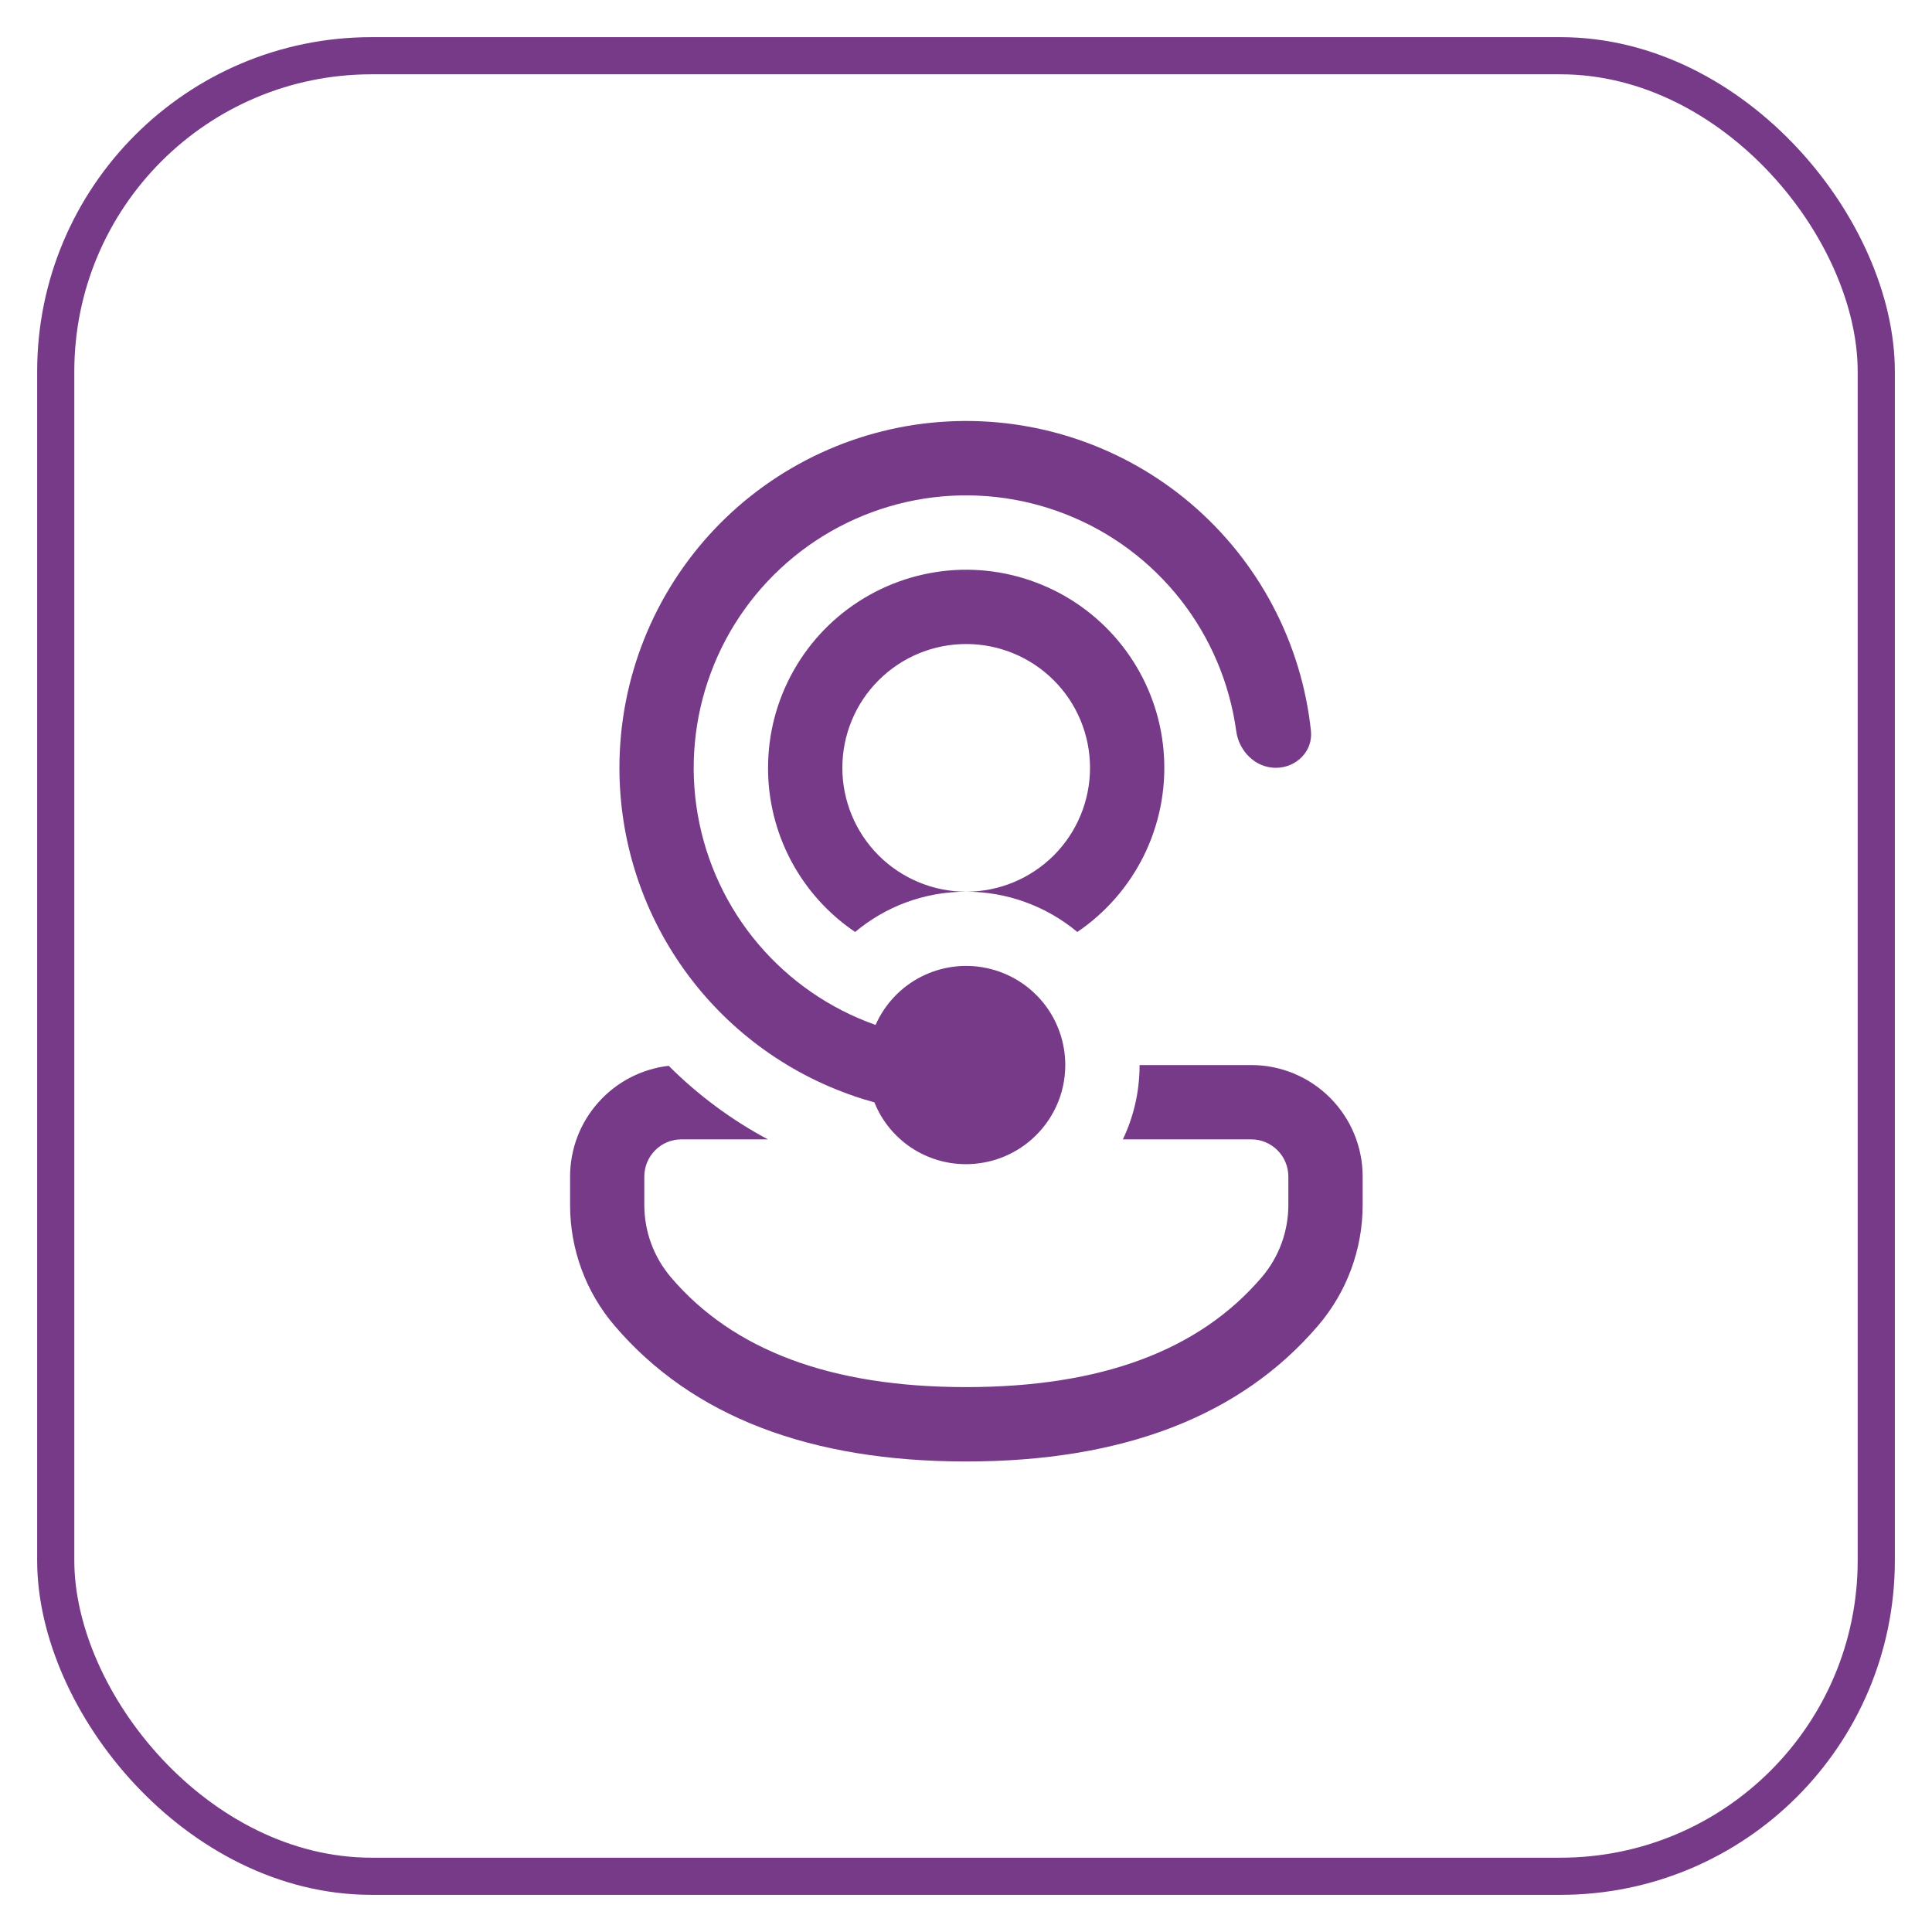
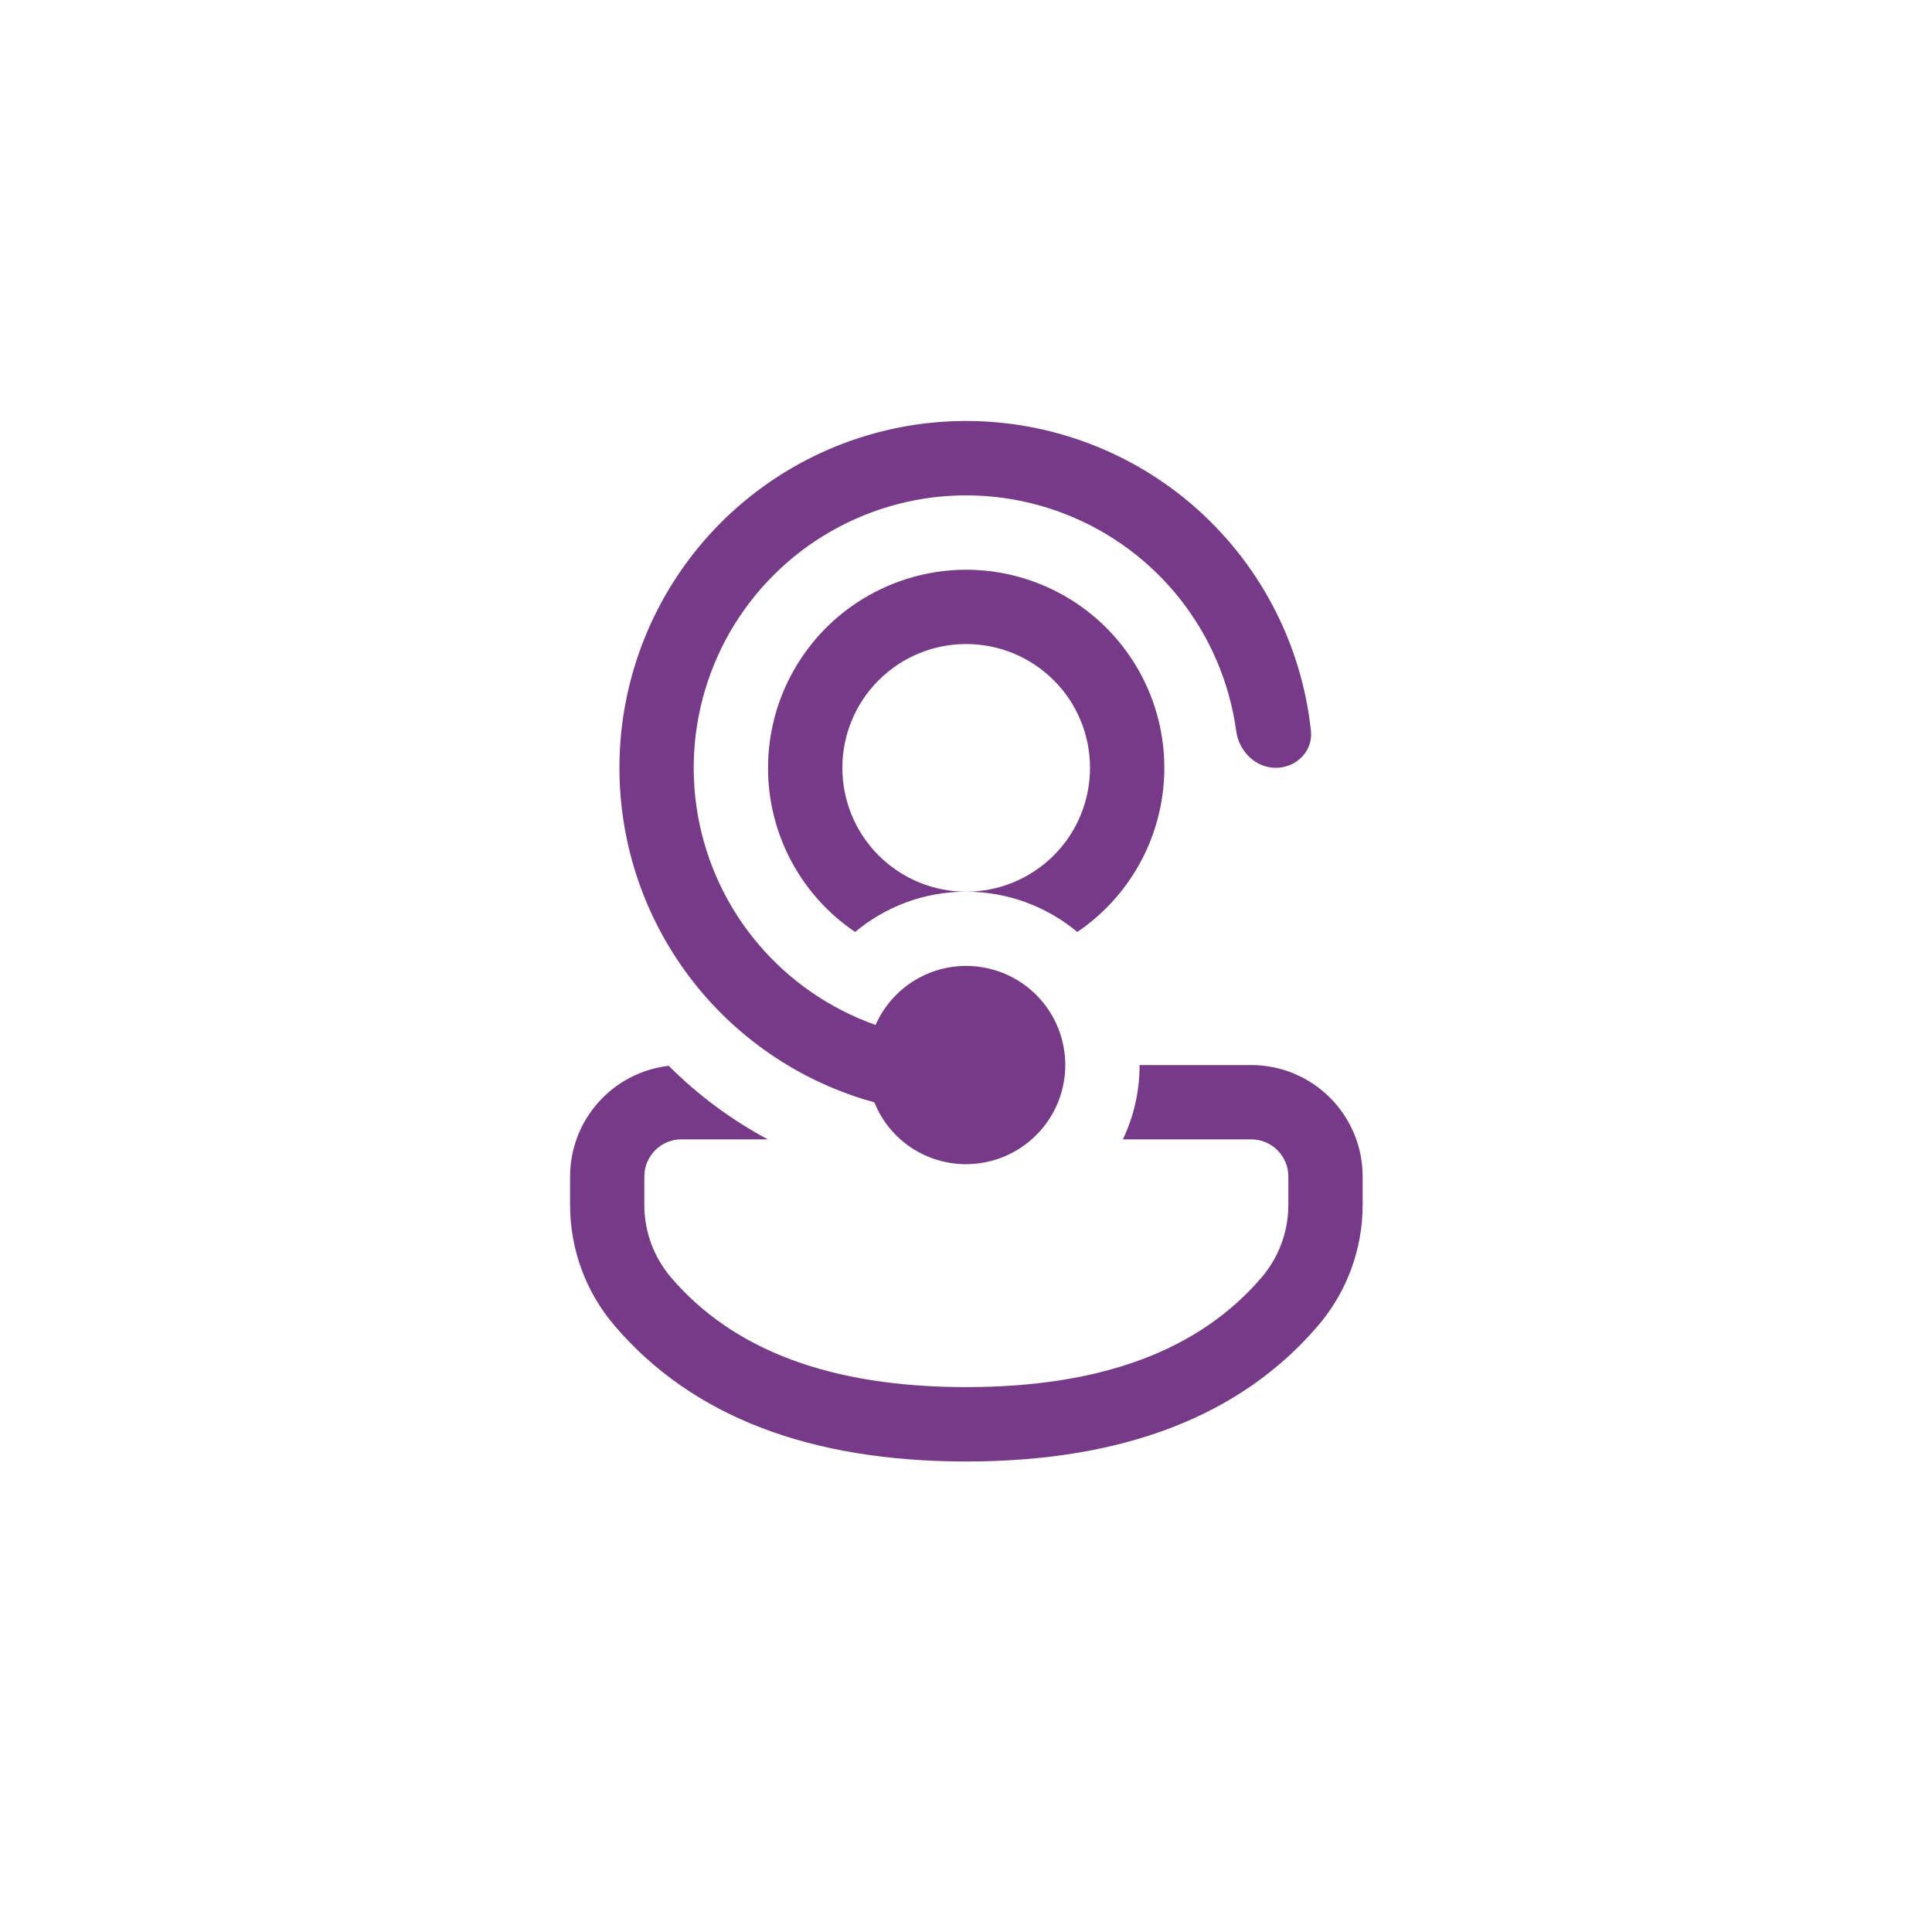
<svg xmlns="http://www.w3.org/2000/svg" width="26" height="26" viewBox="0 0 26 26" fill="none">
-   <rect x="0.75" y="0.75" width="24.5" height="24.5" rx="4.25" stroke="#773A89" stroke-width="0.5" />
-   <path d="M11.773 14.849L11.767 14.835C11.676 14.81 11.587 14.783 11.498 14.753L11.492 14.75C10.571 14.435 9.772 13.84 9.206 13.048C8.64 12.256 8.336 11.307 8.336 10.333C8.336 9.139 8.793 7.99 9.615 7.122C10.437 6.255 11.56 5.736 12.752 5.672C13.945 5.608 15.117 6.004 16.027 6.778C16.937 7.553 17.515 8.646 17.642 9.834C17.672 10.109 17.445 10.333 17.169 10.333C16.893 10.333 16.672 10.108 16.636 9.835C16.547 9.19 16.288 8.58 15.886 8.068C15.483 7.556 14.952 7.16 14.346 6.922C13.74 6.683 13.081 6.61 12.438 6.71C11.794 6.811 11.189 7.081 10.685 7.492C10.18 7.904 9.794 8.442 9.567 9.052C9.339 9.663 9.278 10.322 9.39 10.964C9.502 11.605 9.782 12.206 10.203 12.703C10.624 13.2 11.169 13.576 11.783 13.793C11.907 13.513 12.123 13.284 12.395 13.145C12.668 13.006 12.979 12.964 13.278 13.028C13.578 13.091 13.846 13.255 14.039 13.493C14.231 13.73 14.336 14.027 14.336 14.333C14.336 14.731 14.161 15.089 13.884 15.333C13.641 15.548 13.327 15.666 13.002 15.667C12.739 15.668 12.482 15.59 12.263 15.445C12.044 15.299 11.873 15.092 11.773 14.849ZM10.334 15.333C9.843 15.071 9.393 14.737 8.999 14.343C8.633 14.386 8.296 14.561 8.052 14.836C7.807 15.11 7.672 15.465 7.672 15.833V16.218C7.672 16.813 7.884 17.389 8.271 17.841C9.315 19.064 10.905 19.668 13.002 19.668C15.1 19.668 16.691 19.064 17.737 17.841C18.125 17.389 18.338 16.812 18.338 16.216V15.833C18.338 15.435 18.18 15.054 17.899 14.773C17.618 14.491 17.237 14.333 16.839 14.333H15.336C15.336 14.691 15.256 15.03 15.111 15.333H16.839C16.972 15.333 17.098 15.386 17.192 15.48C17.285 15.573 17.338 15.7 17.338 15.833V16.216C17.338 16.574 17.21 16.92 16.978 17.191C16.14 18.17 14.829 18.667 13.002 18.667C11.177 18.667 9.867 18.17 9.031 17.192C8.799 16.92 8.671 16.575 8.671 16.217V15.833C8.671 15.7 8.724 15.573 8.818 15.479C8.911 15.385 9.039 15.333 9.171 15.333L10.334 15.333ZM10.336 10.333C10.336 9.873 10.455 9.421 10.682 9.021C10.908 8.621 11.234 8.286 11.629 8.049C12.023 7.812 12.472 7.681 12.931 7.668C13.391 7.656 13.846 7.763 14.253 7.979C14.659 8.194 15.002 8.511 15.25 8.899C15.498 9.287 15.641 9.732 15.665 10.191C15.69 10.65 15.595 11.108 15.391 11.52C15.186 11.932 14.879 12.284 14.498 12.542C14.078 12.192 13.549 12 13.002 12C13.445 12 13.868 11.824 14.181 11.512C14.494 11.199 14.669 10.775 14.669 10.333C14.669 9.891 14.494 9.467 14.181 9.155C13.868 8.842 13.445 8.667 13.002 8.667C12.56 8.667 12.137 8.842 11.824 9.155C11.511 9.467 11.336 9.891 11.336 10.333C11.336 10.775 11.511 11.199 11.824 11.512C12.137 11.824 12.56 12 13.002 12C12.433 12 11.912 12.204 11.508 12.542C11.146 12.298 10.851 11.969 10.646 11.584C10.442 11.199 10.335 10.769 10.336 10.333Z" fill="#773A89" />
+   <path d="M11.773 14.849L11.767 14.835C11.676 14.81 11.587 14.783 11.498 14.753L11.492 14.75C10.571 14.435 9.772 13.84 9.206 13.048C8.64 12.256 8.336 11.307 8.336 10.333C8.336 9.139 8.793 7.99 9.615 7.122C10.437 6.255 11.56 5.736 12.752 5.672C13.945 5.608 15.117 6.004 16.027 6.778C16.937 7.553 17.515 8.646 17.642 9.834C17.672 10.109 17.445 10.333 17.169 10.333C16.893 10.333 16.672 10.108 16.636 9.835C16.547 9.19 16.288 8.58 15.886 8.068C15.483 7.556 14.952 7.16 14.346 6.922C13.74 6.683 13.081 6.61 12.438 6.71C11.794 6.811 11.189 7.081 10.685 7.492C10.18 7.904 9.794 8.442 9.567 9.052C9.339 9.663 9.278 10.322 9.39 10.964C9.502 11.605 9.782 12.206 10.203 12.703C10.624 13.2 11.169 13.576 11.783 13.793C11.907 13.513 12.123 13.284 12.395 13.145C12.668 13.006 12.979 12.964 13.278 13.028C13.578 13.091 13.846 13.255 14.039 13.493C14.231 13.73 14.336 14.027 14.336 14.333C14.336 14.731 14.161 15.089 13.884 15.333C13.641 15.548 13.327 15.666 13.002 15.667C12.739 15.668 12.482 15.59 12.263 15.445C12.044 15.299 11.873 15.092 11.773 14.849ZM10.334 15.333C9.843 15.071 9.393 14.737 8.999 14.343C8.633 14.386 8.296 14.561 8.052 14.836C7.807 15.11 7.672 15.465 7.672 15.833V16.218C7.672 16.813 7.884 17.389 8.271 17.841C9.315 19.064 10.905 19.668 13.002 19.668C15.1 19.668 16.691 19.064 17.737 17.841C18.125 17.389 18.338 16.812 18.338 16.216V15.833C18.338 15.435 18.18 15.054 17.899 14.773C17.618 14.491 17.237 14.333 16.839 14.333H15.336C15.336 14.691 15.256 15.03 15.111 15.333H16.839C16.972 15.333 17.098 15.386 17.192 15.48C17.285 15.573 17.338 15.7 17.338 15.833V16.216C17.338 16.574 17.21 16.92 16.978 17.191C16.14 18.17 14.829 18.667 13.002 18.667C11.177 18.667 9.867 18.17 9.031 17.192C8.799 16.92 8.671 16.575 8.671 16.217V15.833C8.671 15.7 8.724 15.573 8.818 15.479C8.911 15.385 9.039 15.333 9.171 15.333L10.334 15.333M10.336 10.333C10.336 9.873 10.455 9.421 10.682 9.021C10.908 8.621 11.234 8.286 11.629 8.049C12.023 7.812 12.472 7.681 12.931 7.668C13.391 7.656 13.846 7.763 14.253 7.979C14.659 8.194 15.002 8.511 15.25 8.899C15.498 9.287 15.641 9.732 15.665 10.191C15.69 10.65 15.595 11.108 15.391 11.52C15.186 11.932 14.879 12.284 14.498 12.542C14.078 12.192 13.549 12 13.002 12C13.445 12 13.868 11.824 14.181 11.512C14.494 11.199 14.669 10.775 14.669 10.333C14.669 9.891 14.494 9.467 14.181 9.155C13.868 8.842 13.445 8.667 13.002 8.667C12.56 8.667 12.137 8.842 11.824 9.155C11.511 9.467 11.336 9.891 11.336 10.333C11.336 10.775 11.511 11.199 11.824 11.512C12.137 11.824 12.56 12 13.002 12C12.433 12 11.912 12.204 11.508 12.542C11.146 12.298 10.851 11.969 10.646 11.584C10.442 11.199 10.335 10.769 10.336 10.333Z" fill="#773A89" />
</svg>